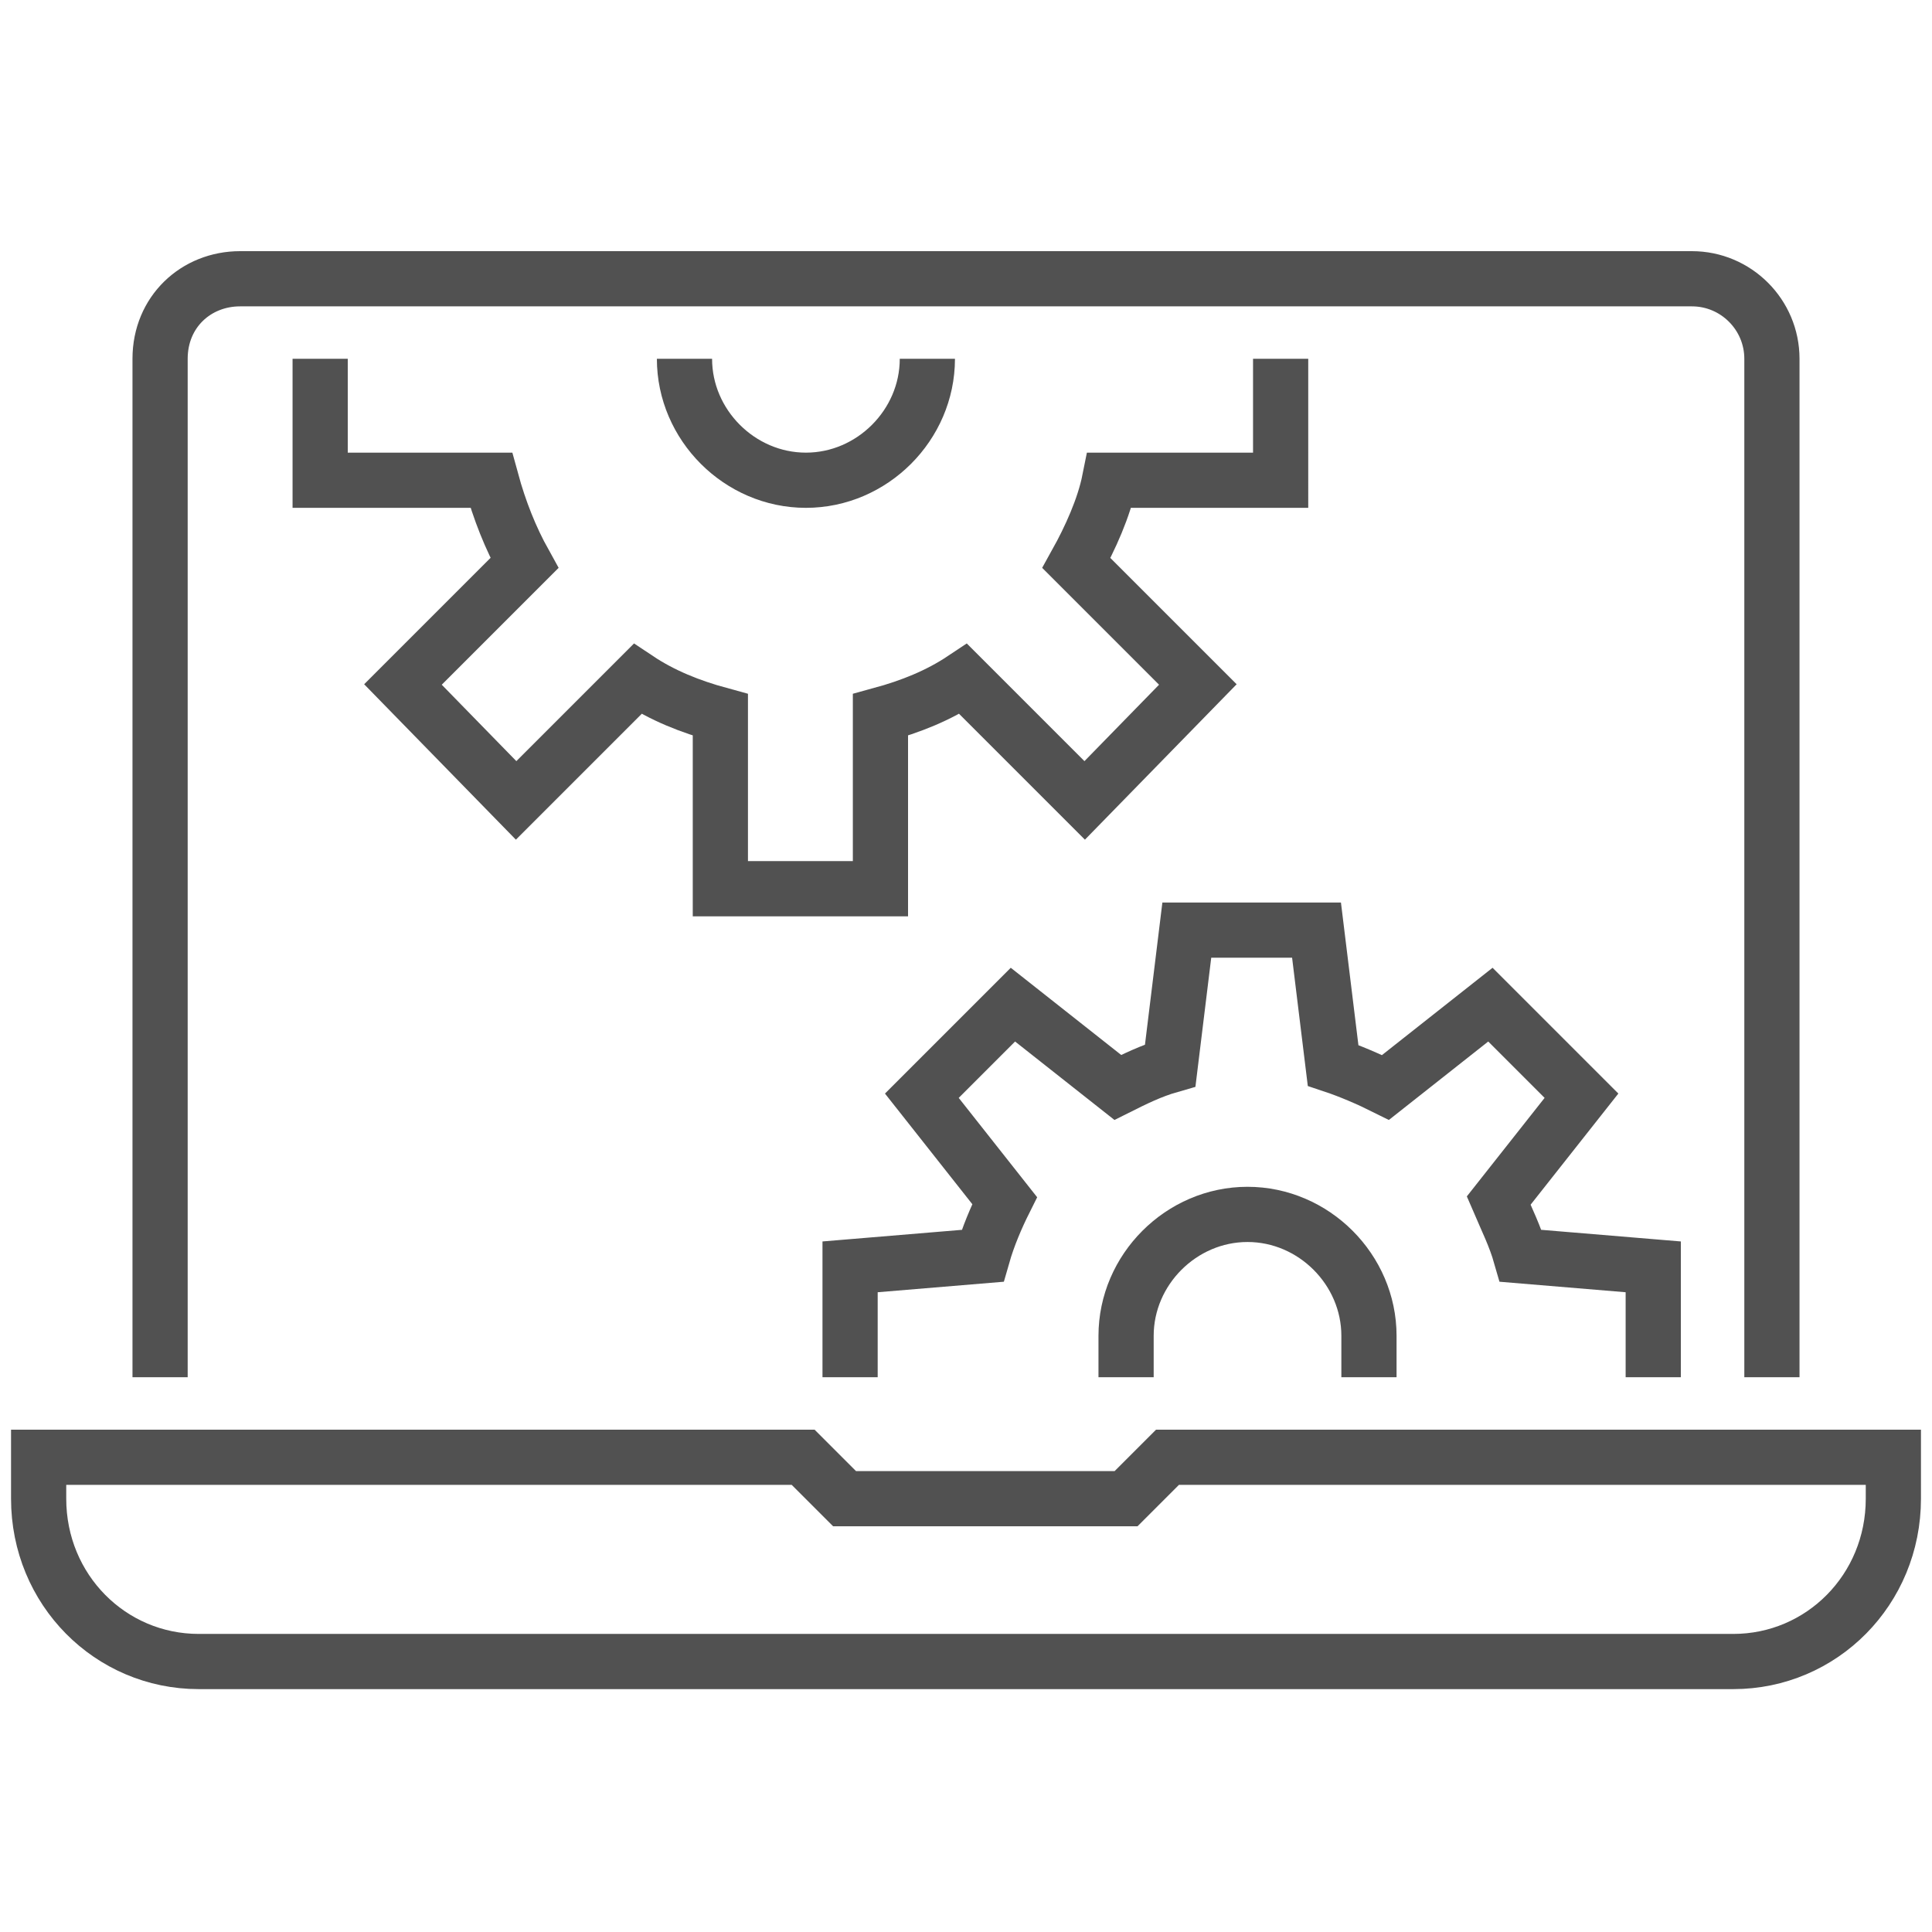
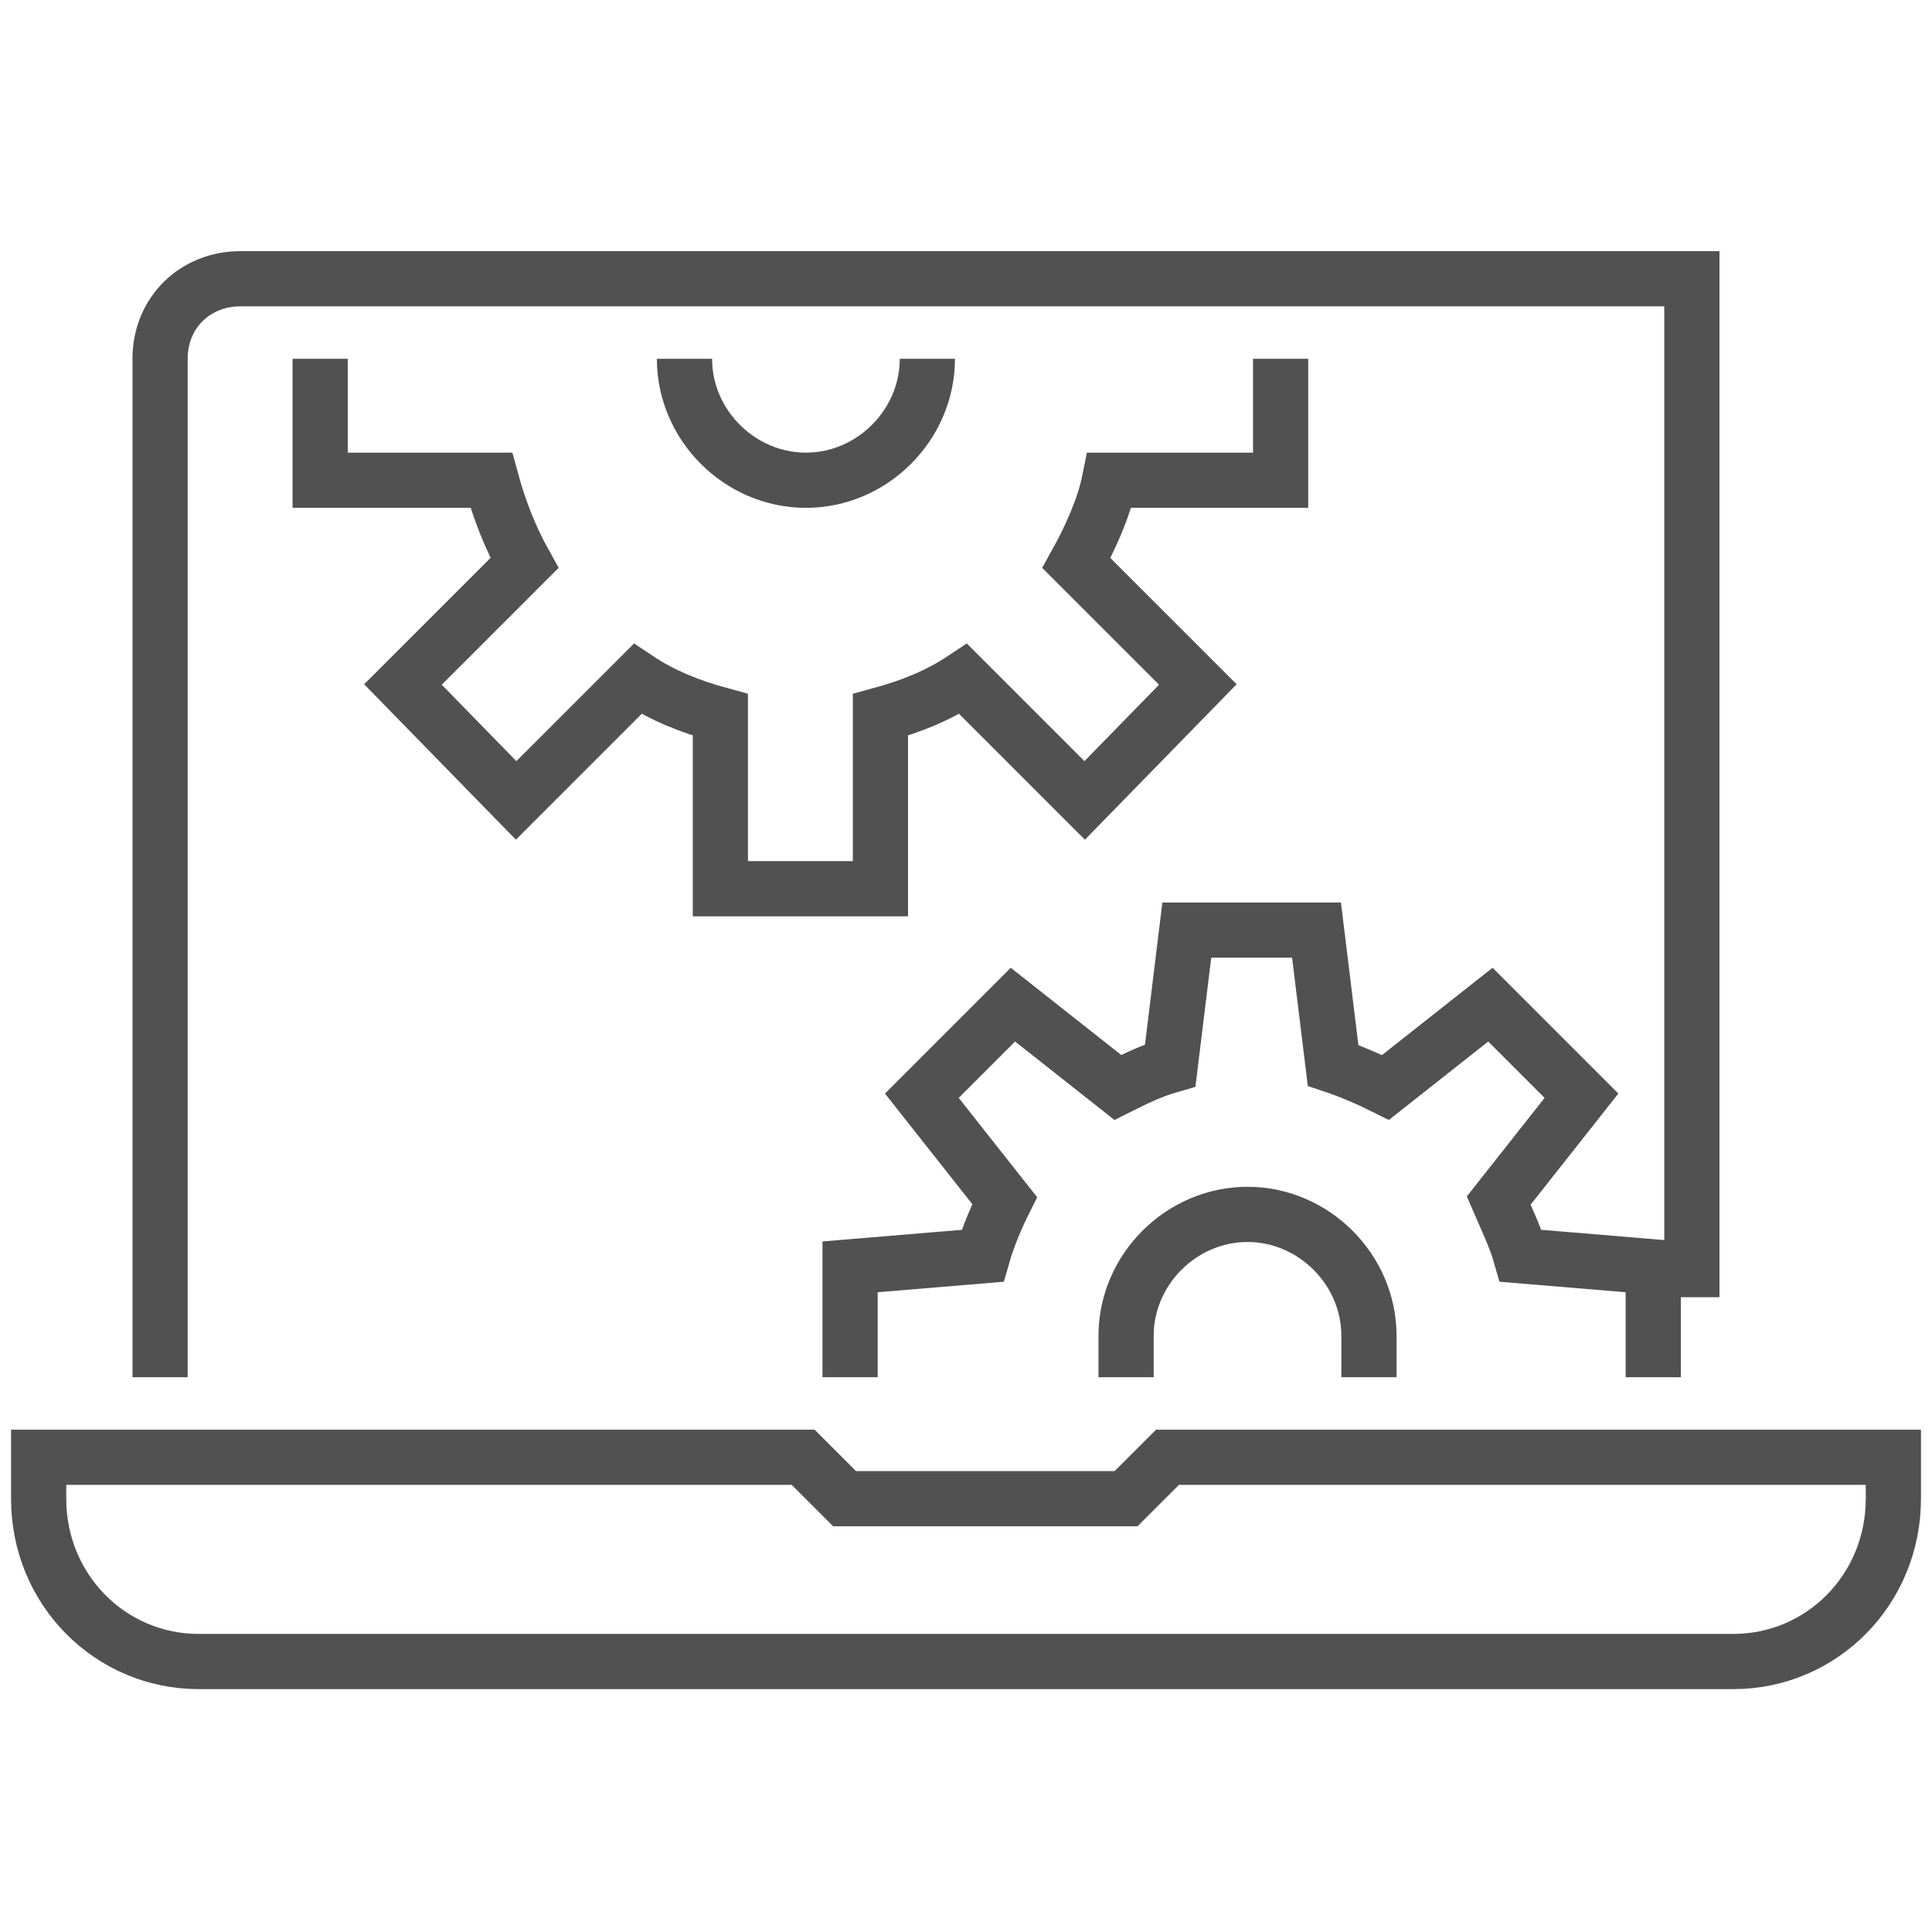
<svg xmlns="http://www.w3.org/2000/svg" version="1.1" id="Layer_1" x="0px" y="0px" viewBox="0 0 70 70" style="enable-background:new 0 0 70 70;" xml:space="preserve">
  <style type="text/css">
	.st0{display:none;}
	.st1{display:inline;fill:none;stroke:#515151;stroke-width:2;stroke-linejoin:round;stroke-miterlimit:10;}
	.st2{display:inline;fill:none;stroke:#515151;stroke-width:2;stroke-miterlimit:10;}
	.st3{fill:none;stroke:#515151;stroke-width:2;stroke-miterlimit:10;}
	.st4{fill:none;stroke:#515151;stroke-width:2;stroke-linejoin:round;stroke-miterlimit:10;}
</style>
  <g class="st0">
    <polyline class="st1" points="10.9,10 47.1,10 47.1,5.8 54.4,12.8 47.1,19.8 47.1,15.6 21.1,15.6  " />
    <polyline class="st1" points="51.5,35.2 61.6,35.2 61.6,31 68.9,38 61.6,45.1 61.6,40.8 52.9,40.8  " />
    <polyline class="st1" points="44.2,54.9 51.5,54.9 51.5,50.7 58.7,57.7 51.5,64.7 51.5,60.5 22.5,60.5  " />
-     <line class="st1" x1="0.8" y1="52.1" x2="18.2" y2="52.1" />
-     <ellipse class="st2" cx="31.2" cy="38" rx="4.3" ry="4.2" />
    <path class="st1" d="M48.3,34.3l-1.8-4.6L42,31c-0.8-1.2-1.9-2.2-3-3.1l1.6-4.3l-4.6-2l-2.2,4c-1.4-0.3-2.9-0.3-4.4-0.1l-2-4.1   l-4.7,1.8l1.3,4.4c-1.2,0.8-2.3,1.8-3.2,2.9L16.3,29l-2.1,4.5l4.1,2.2c-0.3,1.4-0.3,2.8-0.1,4.2l-4.2,2l1.8,4.6l4.5-1.3   c0.8,1.2,1.9,2.2,3,3.1l-1.6,4.3l4.6,2l2.2-4c1.4,0.3,2.9,0.3,4.4,0.1l2,4.1l4.7-1.8l-1.3-4.4c1.2-0.8,2.3-1.8,3.2-2.9l4.4,1.5   l2.1-4.5L44,40.5c0.3-1.4,0.3-2.8,0.1-4.2L48.3,34.3z" />
    <line class="st1" x1="18.2" y1="22.6" x2="5.1" y2="22.6" />
  </g>
  <g class="st0">
    <path class="st2" d="M27.4,57.4c2.8,0,4.7-2,4.7-4.5v-1.5c0-2.5-1.9-4.5-4.7-4.5s-4.7,2-4.7,4.5V53C22.7,55.5,24.6,57.4,27.4,57.4z   " />
    <path class="st2" d="M10.1,60c2.8,0,4.7-2,4.7-4.5v-1.5c0-2.5-1.9-4.5-4.7-4.5s-4.7,2-4.7,4.5v1.5C5.4,58.1,7.3,60,10.1,60z" />
    <path class="st1" d="M36.8,63.9v-2.6c0-3.2-6.2-3.9-9.4-3.9c-3.3,0-9.4,0.7-9.4,3.9v2.6" />
    <path class="st1" d="M18,61.6c-2-1.2-5.6-1.5-7.9-1.5c-3.3,0-9.4,0.7-9.4,3.9" />
    <path class="st2" d="M44.7,60c-2.8,0-4.7-2-4.7-4.5v-1.5c0-2.5,1.9-4.5,4.7-4.5c2.8,0,4.7,2,4.7,4.5v1.5C49.4,58.1,47.5,60,44.7,60   z" />
    <path class="st1" d="M36.8,61.6c2-1.2,5.6-1.5,7.9-1.5c3.3,0,9.4,0.7,9.4,3.9" />
    <path class="st1" d="M7,2.9h39.3c2.6,0,4.7,1.7,4.7,3.9v24.7c0,2.9-2.8,5.2-6.3,5.2H19.5l-6.6,7.3c-0.9,1-2.8,0.5-2.8-0.8v-6.5H7   c-2.6,0-4.7-1.7-4.7-3.9v-26C2.2,4.6,4.4,2.9,7,2.9z" />
    <path class="st1" d="M32.1,39.2c0,2.2,2.1,3.9,4.7,3.9H51l6.7,6.4c1,0.9,2.8,0.4,2.8-0.8v-5.6h3.1c2.6,0,4.7-1.7,4.7-3.9V15.9   c0-2.2-2.1-3.9-4.7-3.9h-9.4" />
    <path class="st1" d="M32.2,19.7c0,2.2-2.1,3.9-4.8,3.9c-2.6,0-4.8-1.8-4.8-3.9c0-2.2,2.1-3.9,4.8-3.9   C30.1,15.8,32.2,17.6,32.2,19.7z" />
-     <path class="st1" d="M38.4,19.7c0-0.7-0.1-1.4-0.3-2.1l3.1-1.5l-3.1-4.5L35,13.1c-1.2-1-2.8-1.7-4.5-2.1V8.1h-6.3v3   c-1.7,0.4-3.2,1.2-4.4,2.1l-3.1-1.5l-3.1,4.5l3.2,1.5c-0.2,0.7-0.3,1.4-0.3,2.1c0,0.7,0.1,1.4,0.3,2.1l-3.2,1.5l3.1,4.5l3.2-1.5   c1.2,1,2.7,1.7,4.4,2.1v3h6.3v-3c1.7-0.4,3.2-1.1,4.4-2.1l3.1,1.5l3.1-4.5l-3.1-1.5C38.3,21.2,38.4,20.5,38.4,19.7z" />
  </g>
  <g>
    <path class="st3" d="M59.9,49.9v-4l-4.8-0.4c-0.2-0.7-0.5-1.3-0.8-2l3-3.8l-3.3-3.3l-3.8,3c-0.6-0.3-1.3-0.6-1.9-0.8l-0.6-4.9h-4.7   l-0.6,4.9c-0.7,0.2-1.3,0.5-1.9,0.8l-3.8-3l-3.3,3.3l3,3.8c-0.3,0.6-0.6,1.3-0.8,2l-4.8,0.4v4" />
    <path class="st4" d="M49.6,49.9v-1.5c0-2.4-2-4.4-4.4-4.4c-2.4,0-4.4,2-4.4,4.4v1.5" />
    <path class="st4" d="M24.8,13c0,2.4,2,4.4,4.4,4.4c2.4,0,4.4-2,4.4-4.4" />
-     <path class="st3" d="M5.8,49.9V13c0-1.7,1.3-2.9,2.9-2.9h52.6c1.6,0,2.9,1.3,2.9,2.9v36.9" />
+     <path class="st3" d="M5.8,49.9V13c0-1.7,1.3-2.9,2.9-2.9h52.6v36.9" />
    <path class="st3" d="M68.6,52.8H42.3l-1.5,1.5H30.6l-1.5-1.5H1.4v1.5c0,3.3,2.6,5.9,5.8,5.9h55.6c3.2,0,5.8-2.6,5.8-5.9V52.8z" />
    <path class="st3" d="M11.6,13v4.4h6.2c0.3,1.1,0.7,2.1,1.2,3l-4.4,4.4l4.1,4.2l4.4-4.4c0.9,0.6,1.9,1,3,1.3v6.3h5.8v-6.3   c1.1-0.3,2.1-0.7,3-1.3l4.4,4.4l4.1-4.2l-4.4-4.4c0.5-0.9,1-2,1.2-3h6.2V13" />
  </g>
</svg>